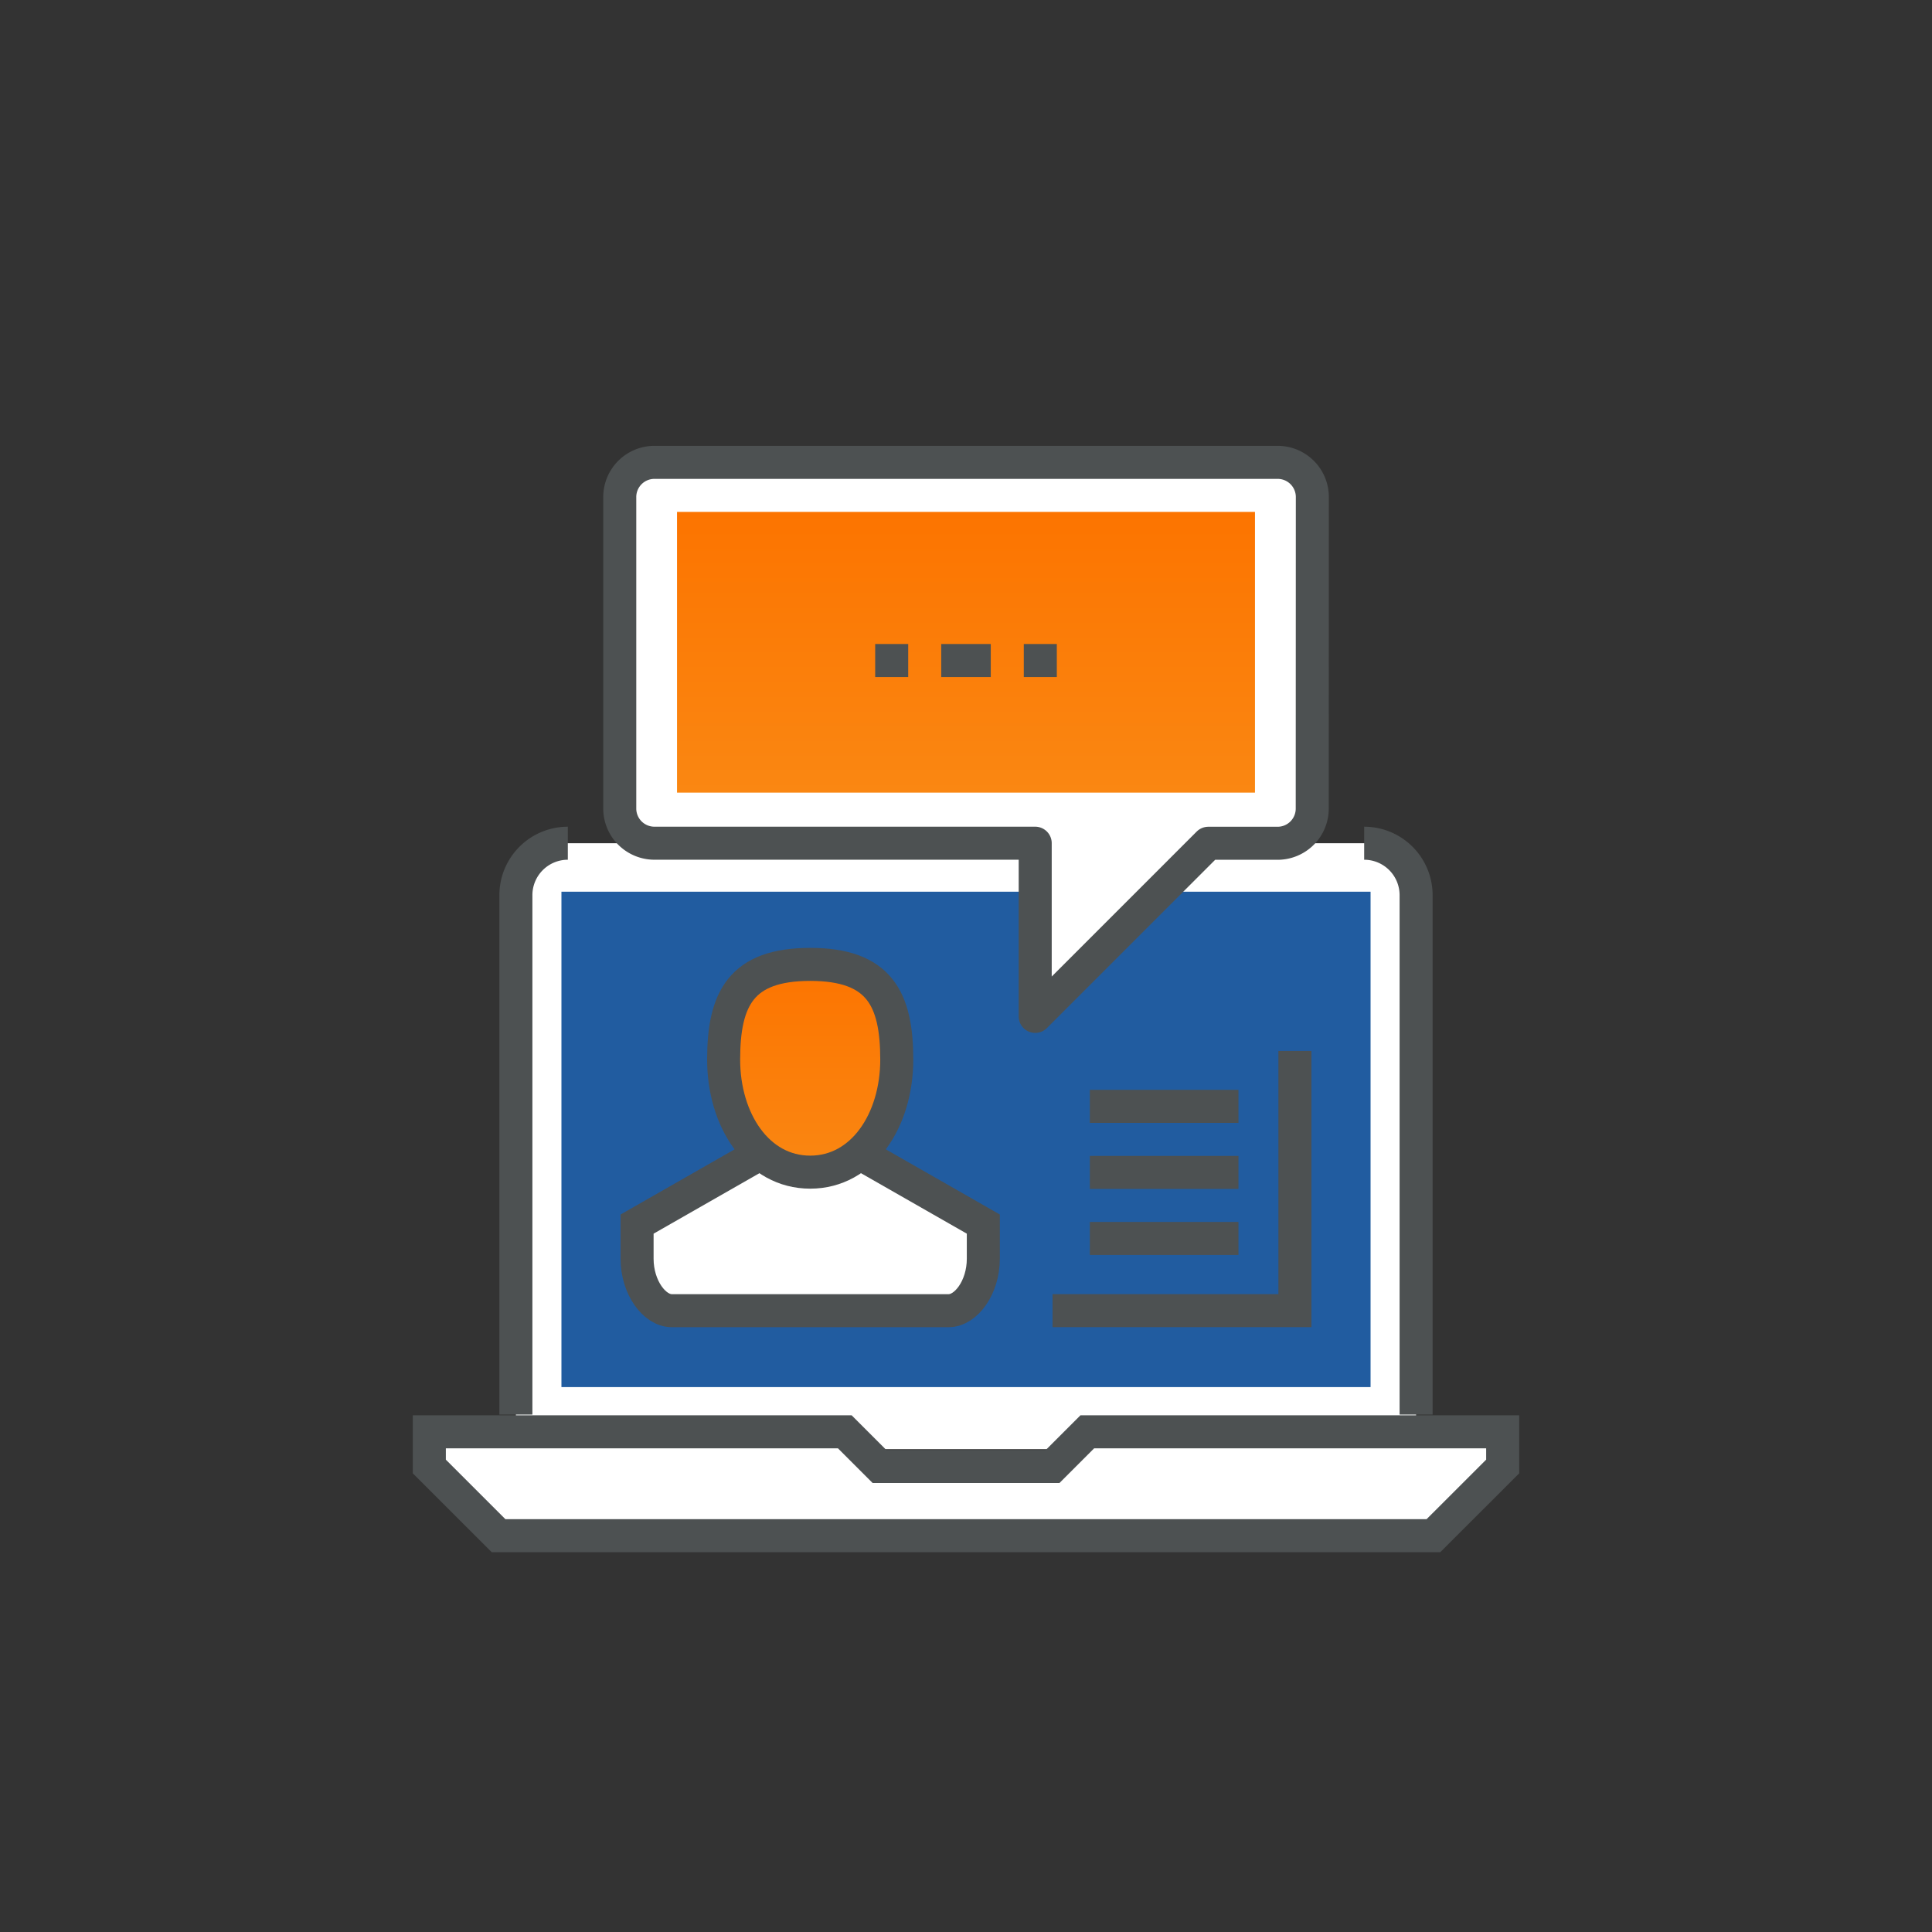
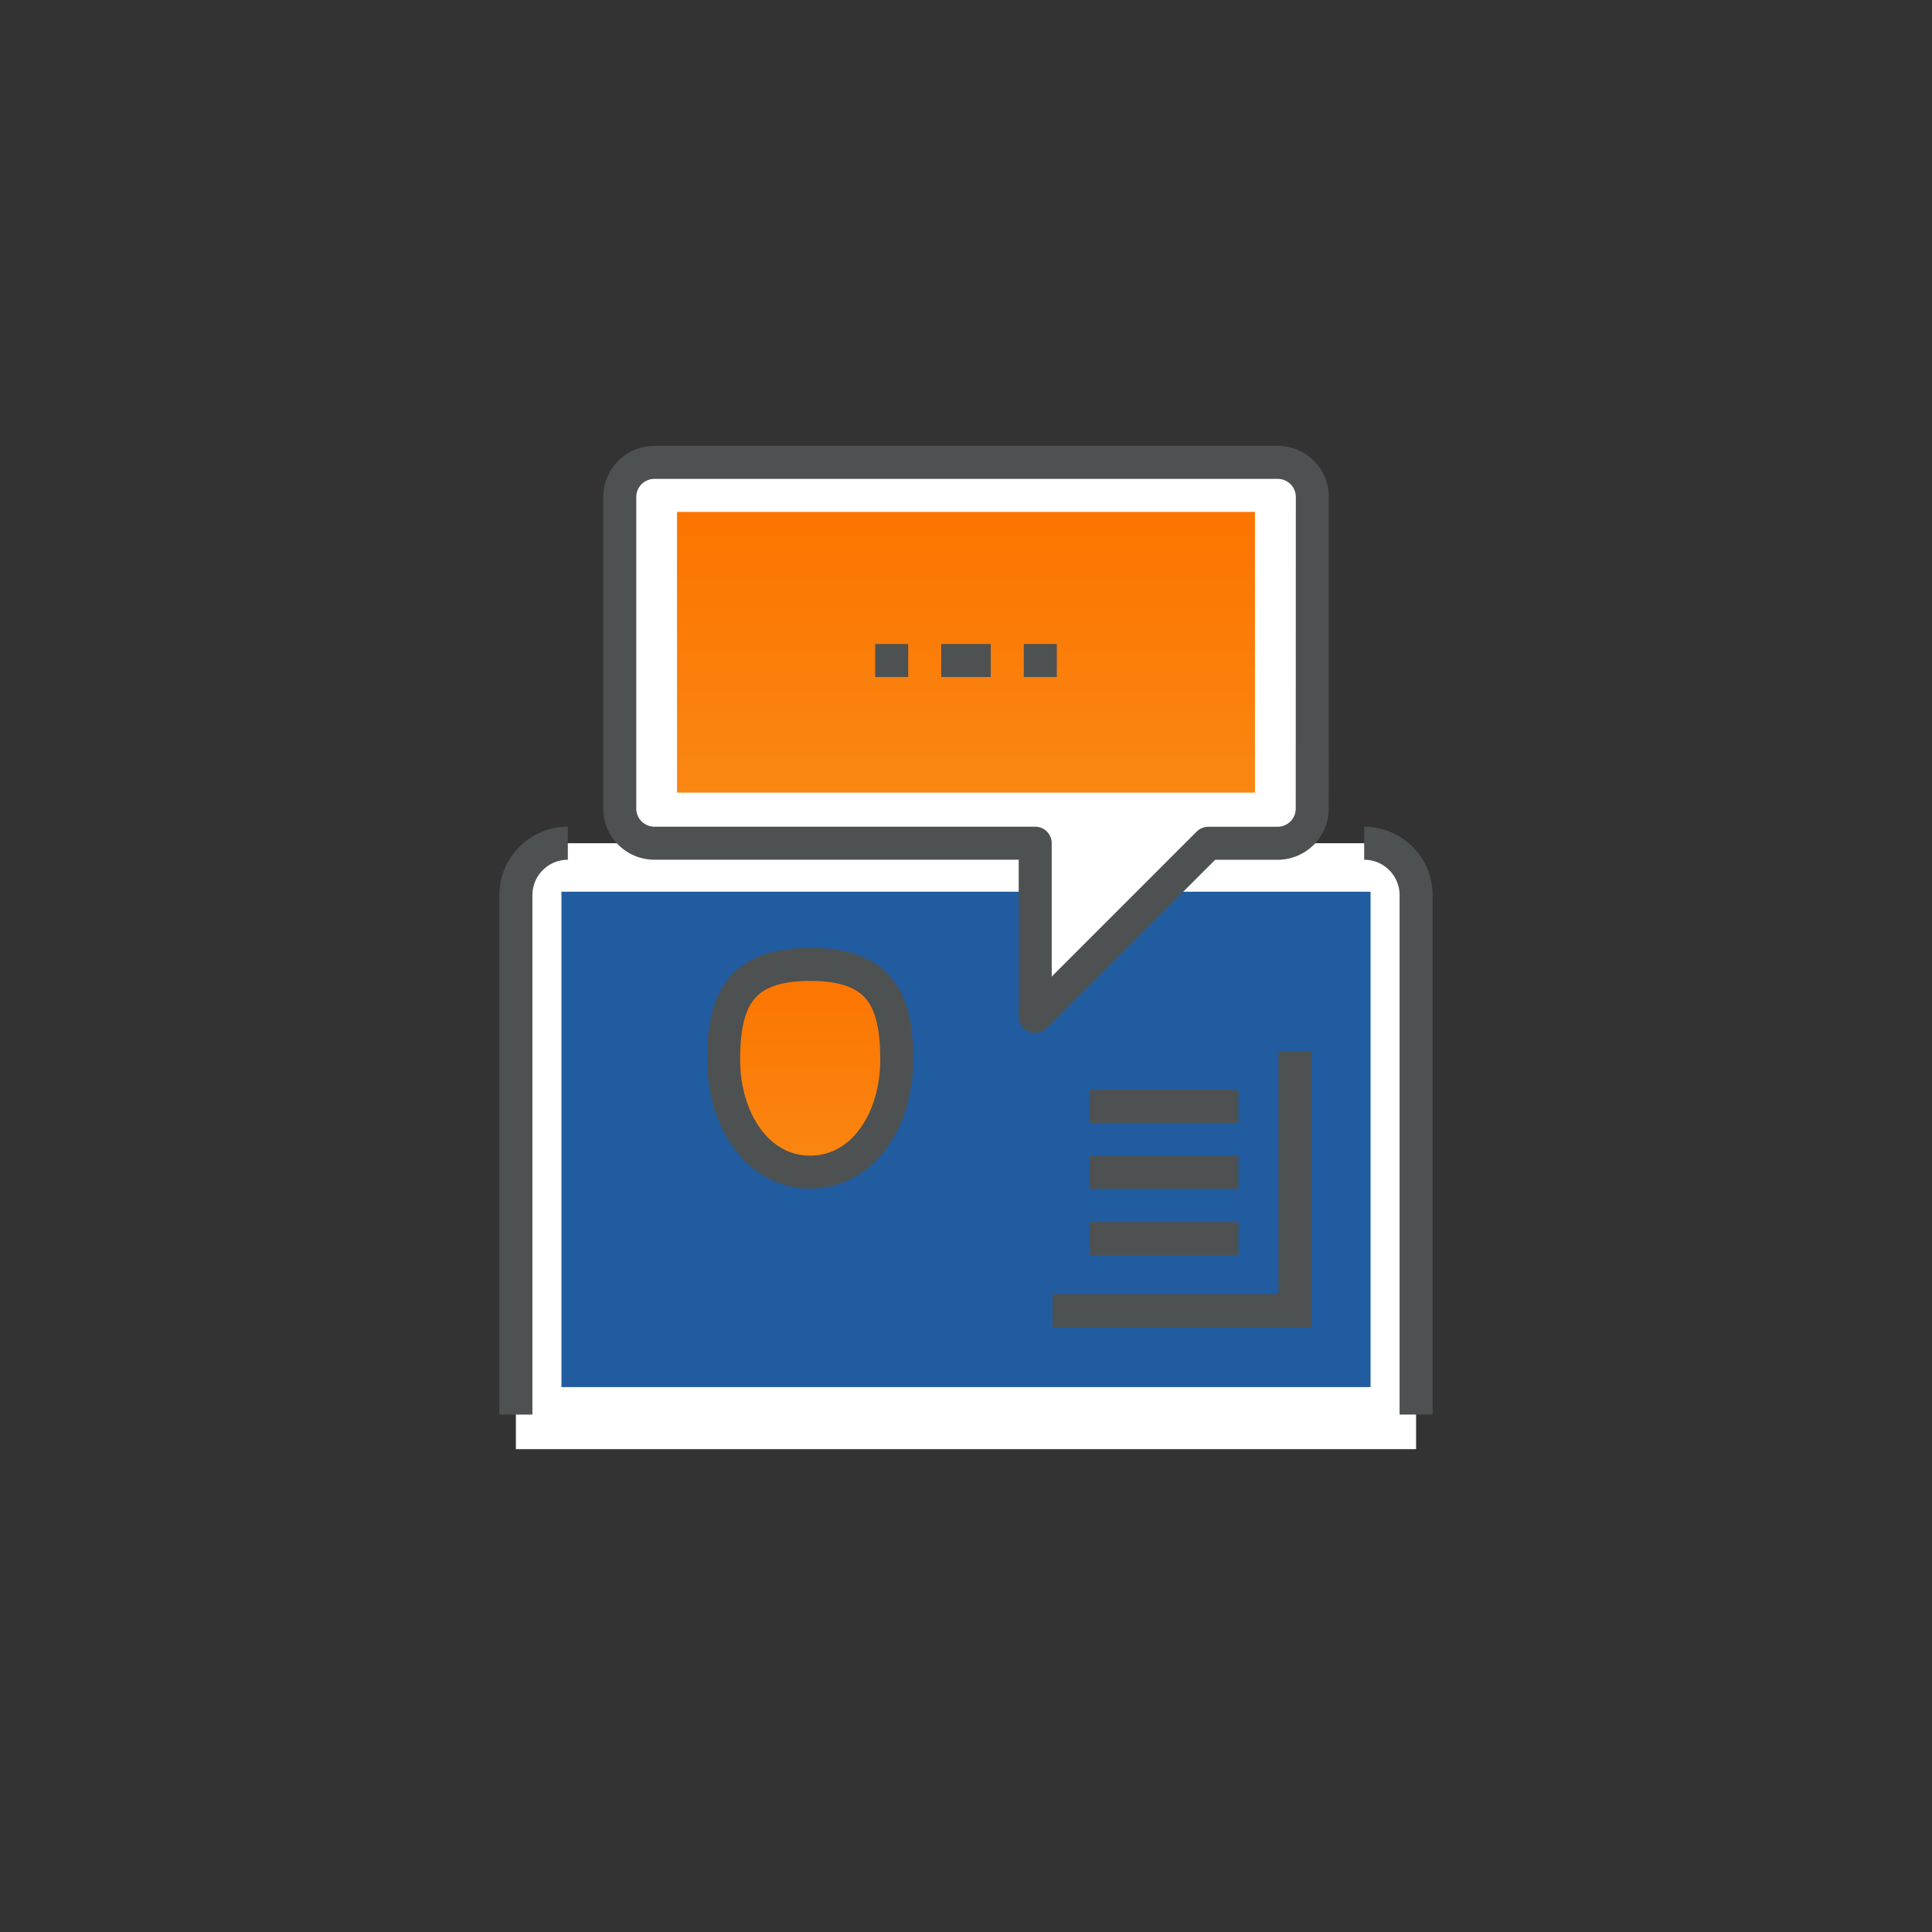
<svg xmlns="http://www.w3.org/2000/svg" width="117" height="117" viewBox="0 0 117 117">
  <rect x="0" y="0" width="117" height="117" fill="#333333" stroke="none" />
  <defs>
    <style>.a,.b{fill:#fff;}.a{opacity:0;}.c,.f{fill:none;stroke:#4d5152;stroke-width:2px;}.c{stroke-miterlimit:10;}.d{fill:#215ca0;}.e{fill:url(#a);}.f{stroke-linejoin:round;}</style>
    <linearGradient id="a" x1="0.5" x2="0.5" y2="1" gradientUnits="objectBoundingBox">
      <stop offset="0" stop-color="#fc7400" />
      <stop offset="1" stop-color="#fa8712" />
    </linearGradient>
  </defs>
  <g transform="translate(-179 -4567)">
    <rect class="a" width="117" height="117" transform="translate(179 4567)" />
    <g transform="translate(-2468 4393)">
      <g transform="translate(2673 202)">
        <g transform="translate(0 23.065)">
-           <path class="b" d="M2733.806,264.29h-56.613L2673,260.1V258h25.161l2.1,2.1h10.484l2.1-2.1H2738v2.1Z" transform="translate(-2673 -222.355)" />
          <path class="b" d="M2732.516,260.694V227.145a3.146,3.146,0,0,0-3.145-3.145h-48.226a3.146,3.146,0,0,0-3.145,3.145v33.548" transform="translate(-2672.758 -224)" />
-           <path class="c" d="M2733.806,264.29h-56.613L2673,260.1V258h25.161l2.1,2.1h10.484l2.1-2.1H2738v2.1Z" transform="translate(-2673 -222.355)" />
          <path class="c" d="M2681.145,224a3.146,3.146,0,0,0-3.145,3.145V258.6" transform="translate(-2672.758 -224)" />
          <path class="c" d="M2730.145,258.6V227.145A3.146,3.146,0,0,0,2727,224" transform="translate(-2670.387 -224)" />
          <rect class="d" width="49" height="30" transform="translate(8 2.936)" />
        </g>
        <g transform="translate(12.581 30.403)">
-           <path class="b" d="M2698.629,242l7.339,4.194v2.1c0,1.737-1.048,3.145-2.1,3.145H2687.1c-1.049,0-2.1-1.408-2.1-3.145v-2.1l7.339-4.194" transform="translate(-2685 -230.468)" />
          <path class="e" d="M2700.484,236.766c0,3.669-2.058,6.815-5.242,6.815s-5.242-3.145-5.242-6.815,1.048-5.766,5.242-5.766S2700.484,233.1,2700.484,236.766Z" transform="translate(-2684.758 -231)" />
          <path class="c" d="M2700.484,236.766c0,3.669-2.058,6.815-5.242,6.815s-5.242-3.145-5.242-6.815,1.048-5.766,5.242-5.766S2700.484,233.1,2700.484,236.766Z" transform="translate(-2684.758 -231)" />
-           <path class="c" d="M2698.629,242l7.339,4.194v2.1c0,1.737-1.048,3.145-2.1,3.145H2687.1c-1.049,0-2.1-1.408-2.1-3.145v-2.1l7.339-4.194" transform="translate(-2685 -230.468)" />
        </g>
        <g transform="translate(11.532)">
          <path class="b" d="M2725.936,222.968a2.1,2.1,0,0,1-2.1,2.1h-4.193l-10.484,10.484V225.064H2686.1a2.1,2.1,0,0,1-2.1-2.1V204.1a2.1,2.1,0,0,1,2.1-2.1h37.742a2.1,2.1,0,0,1,2.1,2.1Z" transform="translate(-2684 -202)" />
          <path class="f" d="M2725.936,222.968a2.1,2.1,0,0,1-2.1,2.1h-4.193l-10.484,10.484V225.064H2686.1a2.1,2.1,0,0,1-2.1-2.1V204.1a2.1,2.1,0,0,1,2.1-2.1h37.742a2.1,2.1,0,0,1,2.1,2.1Z" transform="translate(-2684 -202)" />
          <rect class="e" width="35" height="17" transform="translate(3.468 3)" />
          <line class="f" x2="3" transform="translate(19.468 12)" />
          <line class="f" x2="2" transform="translate(24.468 12)" />
          <line class="f" x2="2" transform="translate(15.468 12)" />
        </g>
        <path class="c" d="M2723.677,236v15.726H2709" transform="translate(-2671.258 -200.355)" />
        <line class="f" x1="9" transform="translate(40 39)" />
        <line class="f" x1="9" transform="translate(40 43)" />
        <line class="f" x1="9" transform="translate(40 47)" />
      </g>
    </g>
  </g>
</svg>